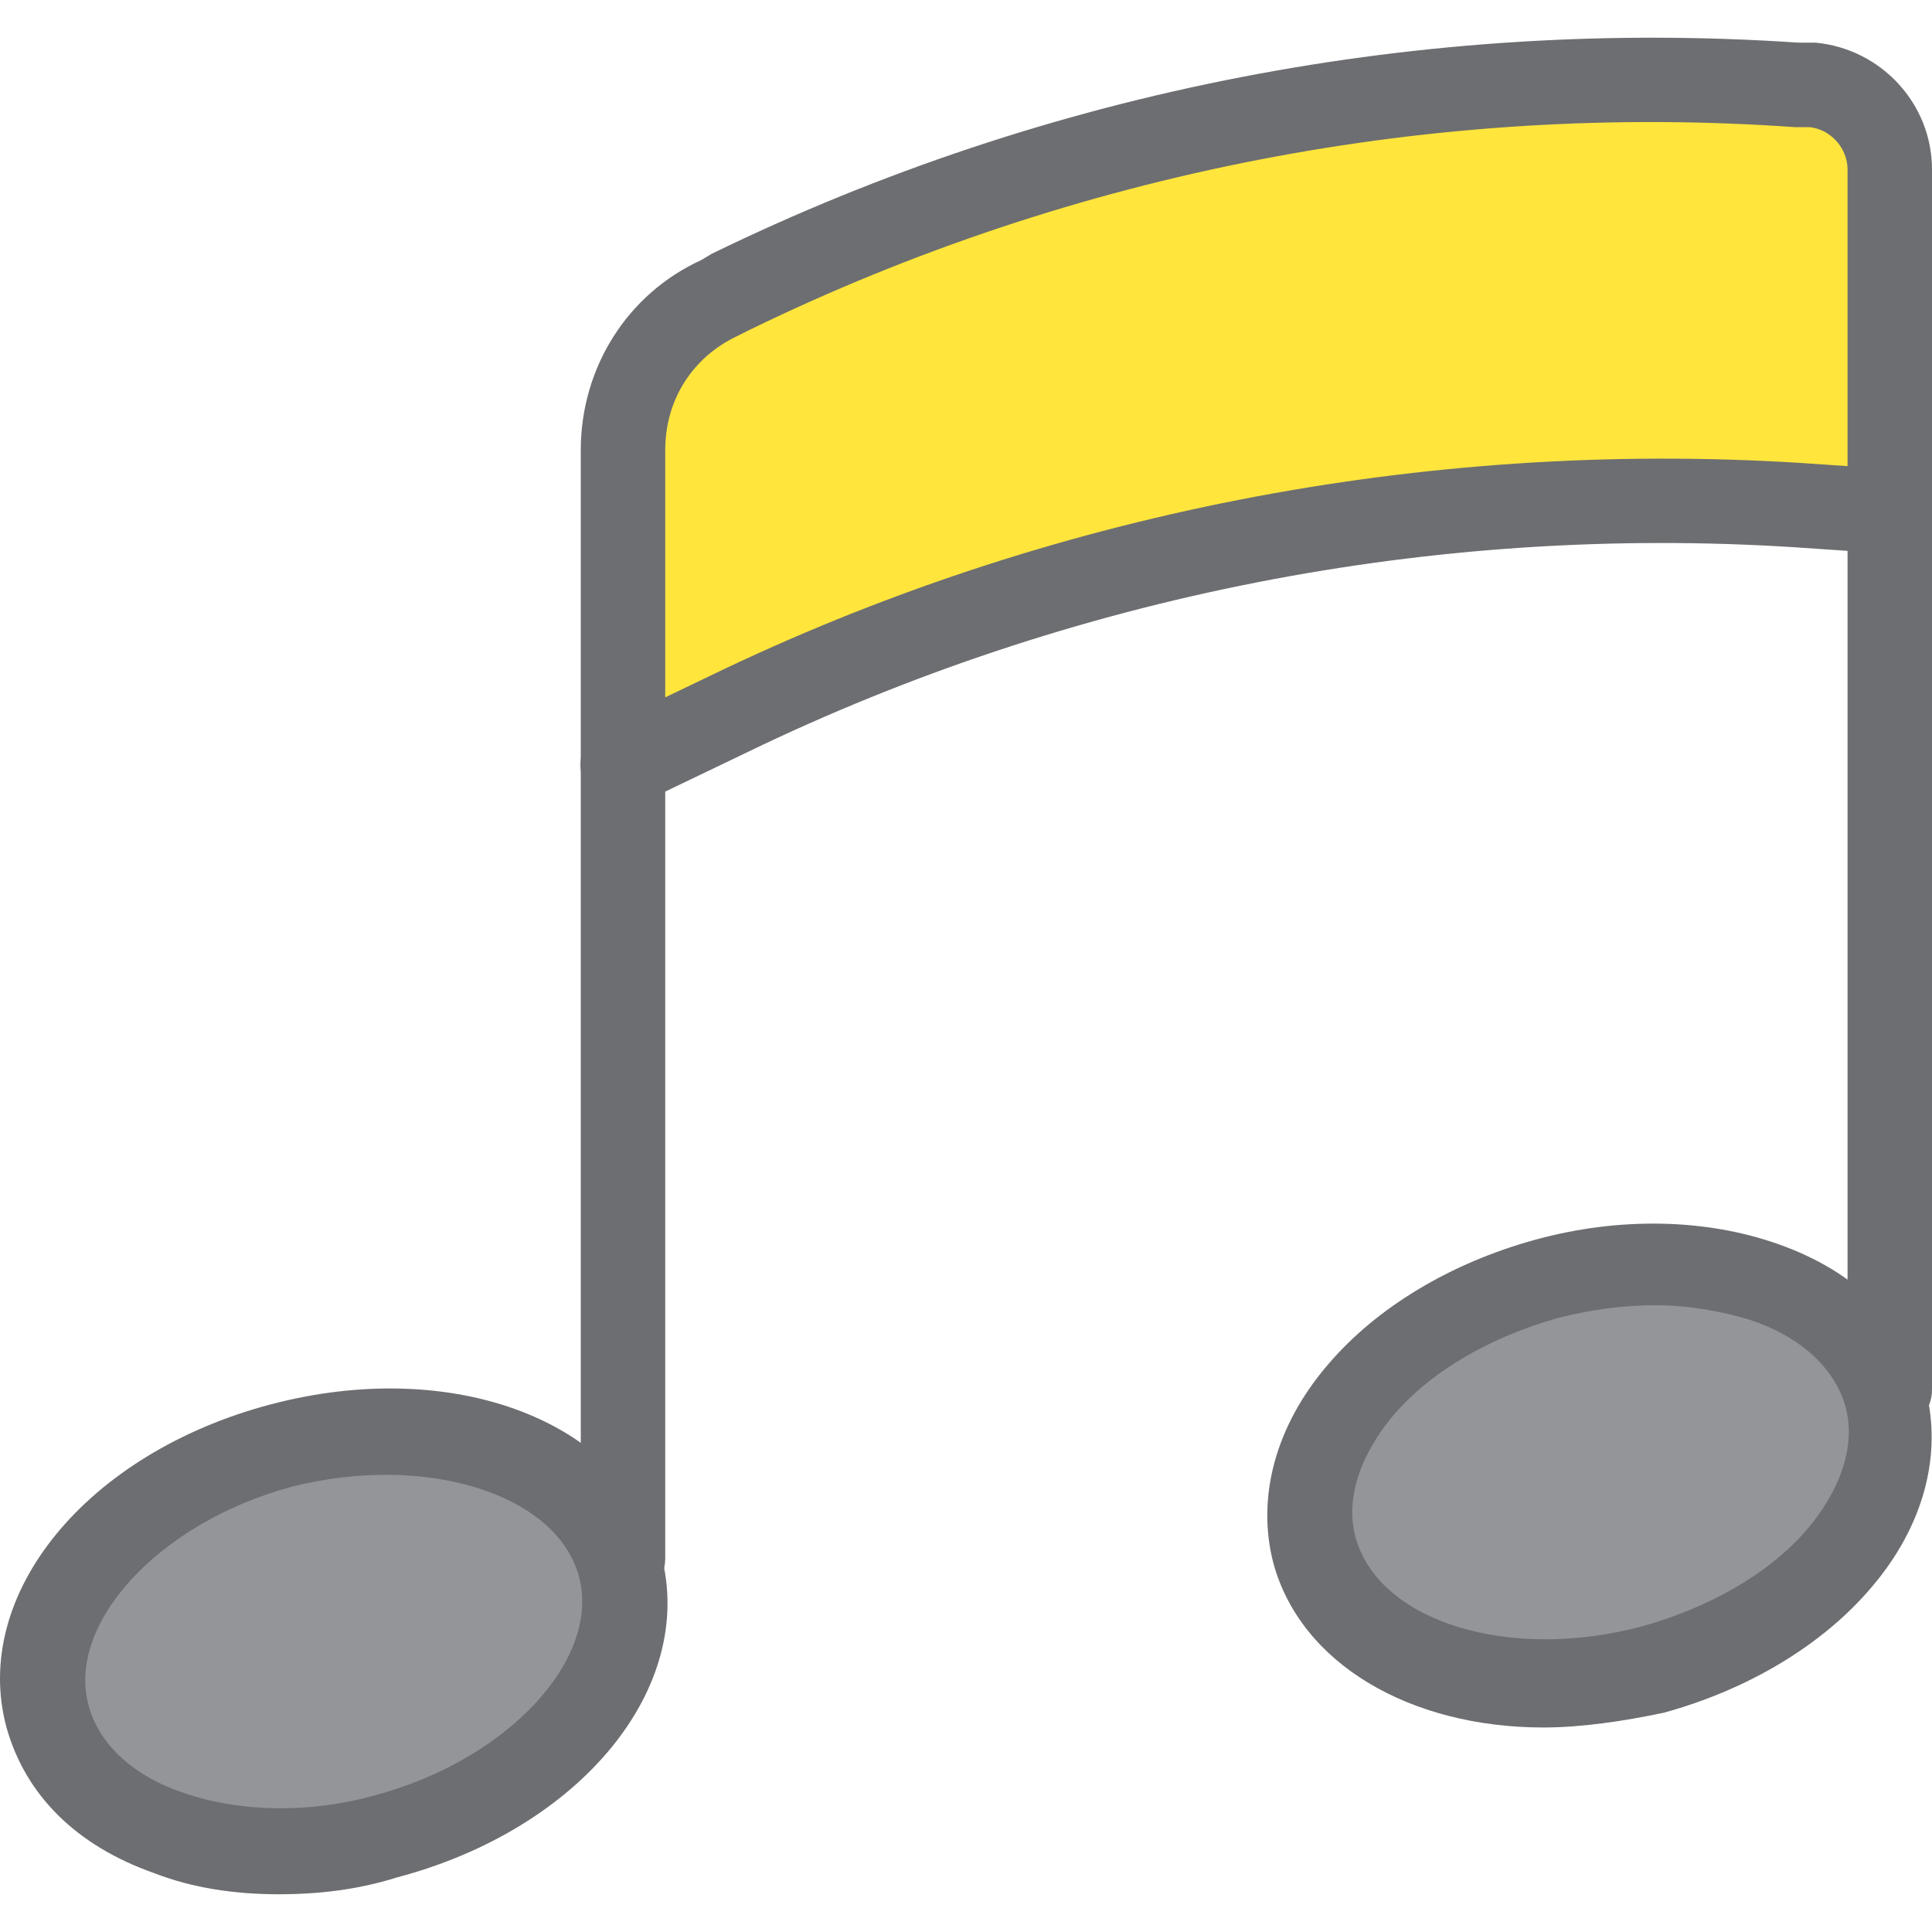
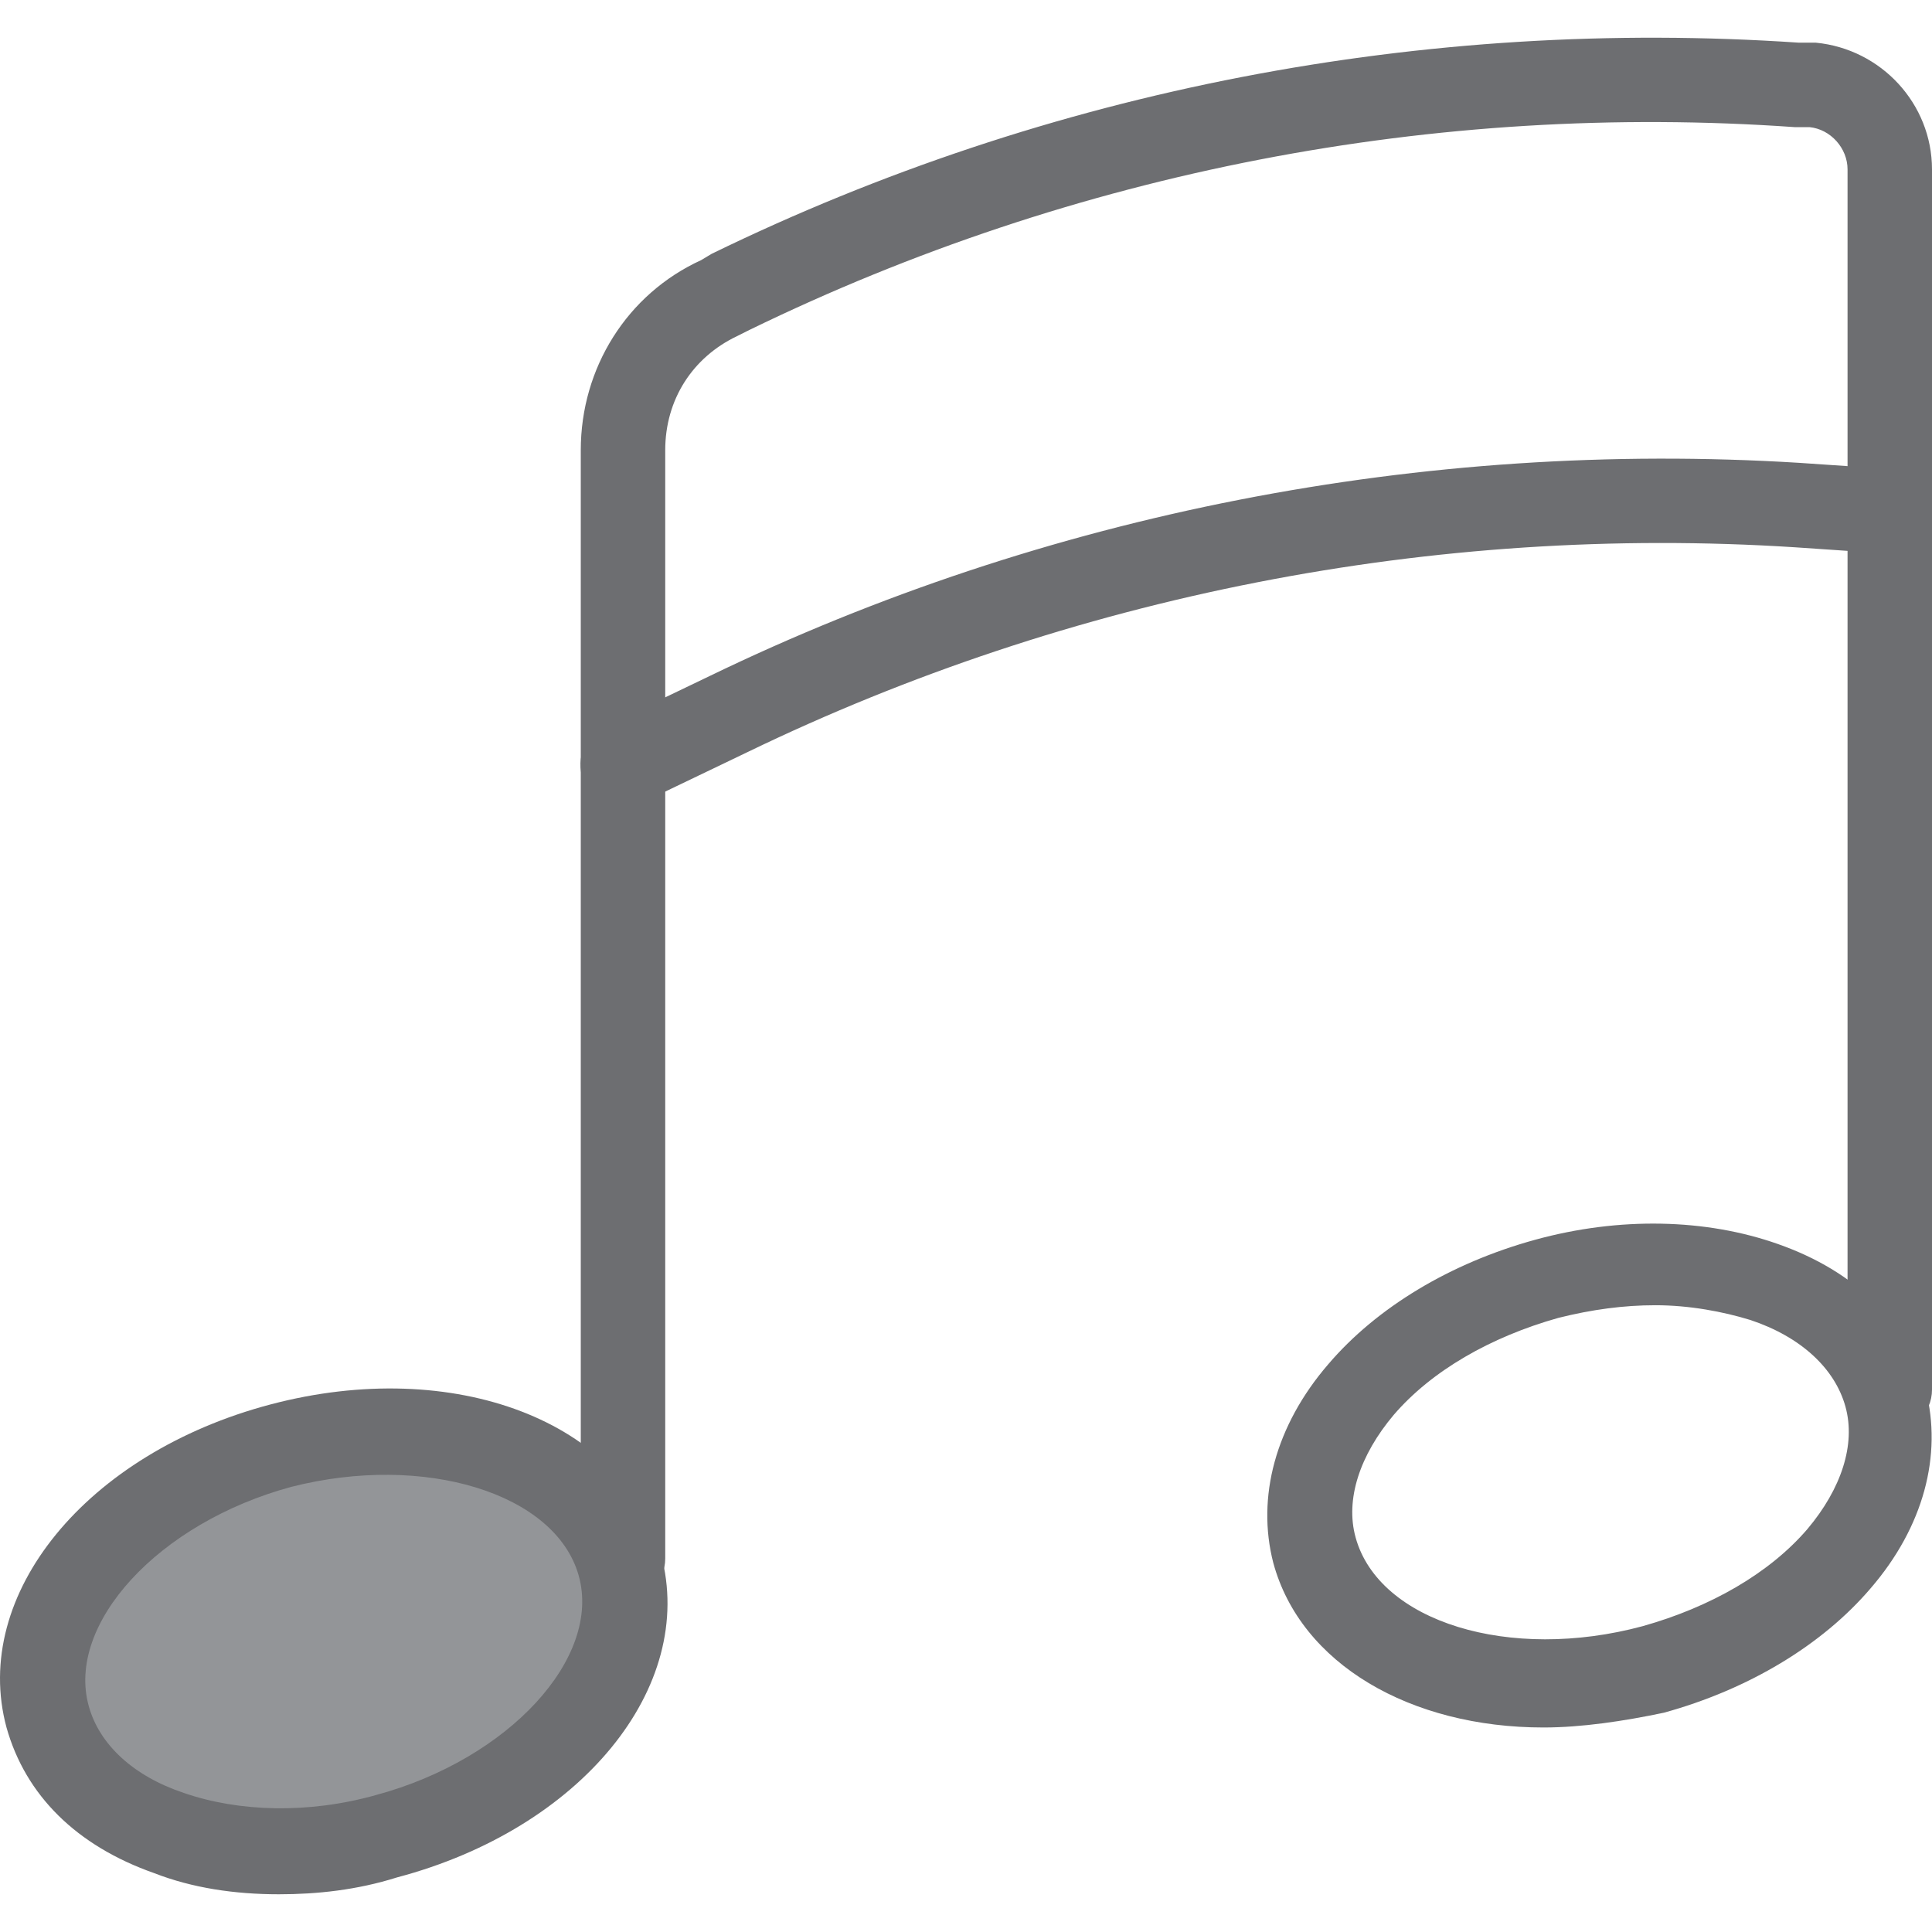
<svg xmlns="http://www.w3.org/2000/svg" height="800px" width="800px" version="1.1" id="Layer_1" viewBox="0 0 366.032 366.032" xml:space="preserve">
-   <polygon style="fill:#FFE53C;" points="358.032,94.886 251.232,100.086 118.032,135.286 118.032,69.686 221.232,25.286   358.032,14.886 " />
  <ellipse transform="matrix(-0.259 -0.966 0.966 -0.259 -221.053 452.921)" style="fill:#939598;" cx="63.245" cy="311.271" rx="38.399" ry="55.998" />
  <path style="fill:#6D6E71;" d="M52.832,358.886c-8.4,0-16.4-1.2-23.6-4c-14.8-5.2-24.4-14.8-28-27.6c-6.8-25.2,15.2-52,50-61.2l0,0  c34.8-9.2,67.2,3.2,74,28.4c6.8,25.2-15.2,52-50,61.2C67.632,358.086,60.032,358.886,52.832,358.886z M55.232,281.686  c-25.2,6.8-42.8,26-38.4,41.6c2,7.2,8.4,13.2,18,16.4c10.4,3.6,23.6,4,36.4,0.4c25.2-6.8,42.8-26,38.4-41.6  C105.232,282.886,80.432,275.286,55.232,281.686L55.232,281.686z" />
-   <ellipse transform="matrix(-0.259 -0.966 0.966 -0.259 111.946 644.449)" style="fill:#939598;" cx="303.228" cy="279.275" rx="38.399" ry="55.998" />
  <g>
-     <path style="fill:#6D6E71;" d="M292.432,327.286c-25.2,0-46-12-51.2-31.2c-3.2-12.4,0.4-26,10.4-37.6c9.2-10.8,23.2-19.2,39.2-23.6   s32.4-4,46,0.8c14.8,5.2,24.4,14.8,28,27.6c3.2,12.4-0.4,26-10.4,37.6c-9.2,10.8-23.2,19.2-39.2,23.6   C307.632,326.086,299.632,327.286,292.432,327.286z M313.632,247.286c-6,0-12,0.8-18.4,2.4l0,0c-12.8,3.6-24,10-31.2,18.4   c-6.4,7.6-9.2,16-7.2,23.2c4.4,16,29.2,23.6,54.4,16.8c12.8-3.6,24-10,31.2-18.4c6.4-7.6,9.2-16,7.2-23.2s-8.4-13.2-18-16.4   C326.432,248.486,320.032,247.286,313.632,247.286z M293.232,242.086L293.232,242.086L293.232,242.086z" />
+     <path style="fill:#6D6E71;" d="M292.432,327.286c-25.2,0-46-12-51.2-31.2c-3.2-12.4,0.4-26,10.4-37.6c9.2-10.8,23.2-19.2,39.2-23.6   s32.4-4,46,0.8c14.8,5.2,24.4,14.8,28,27.6c3.2,12.4-0.4,26-10.4,37.6c-9.2,10.8-23.2,19.2-39.2,23.6   C307.632,326.086,299.632,327.286,292.432,327.286z M313.632,247.286c-6,0-12,0.8-18.4,2.4c-12.8,3.6-24,10-31.2,18.4   c-6.4,7.6-9.2,16-7.2,23.2c4.4,16,29.2,23.6,54.4,16.8c12.8-3.6,24-10,31.2-18.4c6.4-7.6,9.2-16,7.2-23.2s-8.4-13.2-18-16.4   C326.432,248.486,320.032,247.286,313.632,247.286z M293.232,242.086L293.232,242.086L293.232,242.086z" />
    <path style="fill:#6D6E71;" d="M118.032,303.286c-4.4,0-8-3.6-8-8v-210c0-15.6,8.8-29.6,22.8-36l2-1.2c64-31.2,135.2-44.8,206-40   h2.4c0.4,0,0.4,0,0.8,0c12.4,1.2,22,11.6,22,24v231.2c0,4.4-3.6,8-8,8s-8-3.6-8-8v-231.2c0-4-3.2-7.6-7.2-8h-2.4h-0.4   c-68-4.8-136.4,8.4-198,38.4l-2.4,1.2c-8.4,4-13.6,12-13.6,21.6v210C126.032,299.686,122.432,303.286,118.032,303.286z" />
    <path style="fill:#6D6E71;" d="M118.032,152.886c-2.8,0-6-1.6-7.2-4.4c-2-4-0.4-8.8,3.6-10.8l20-9.6   c63.6-30.8,135.2-44.8,206.4-40.4l17.6,1.2c4.4,0.4,7.6,4,7.6,8.4c-0.4,4.4-4,7.6-8.4,7.6l-17.6-1.2   c-68.4-4.4-137.2,9.2-198.4,38.8l-20,9.6C120.432,152.486,119.232,152.886,118.032,152.886z" />
  </g>
</svg>